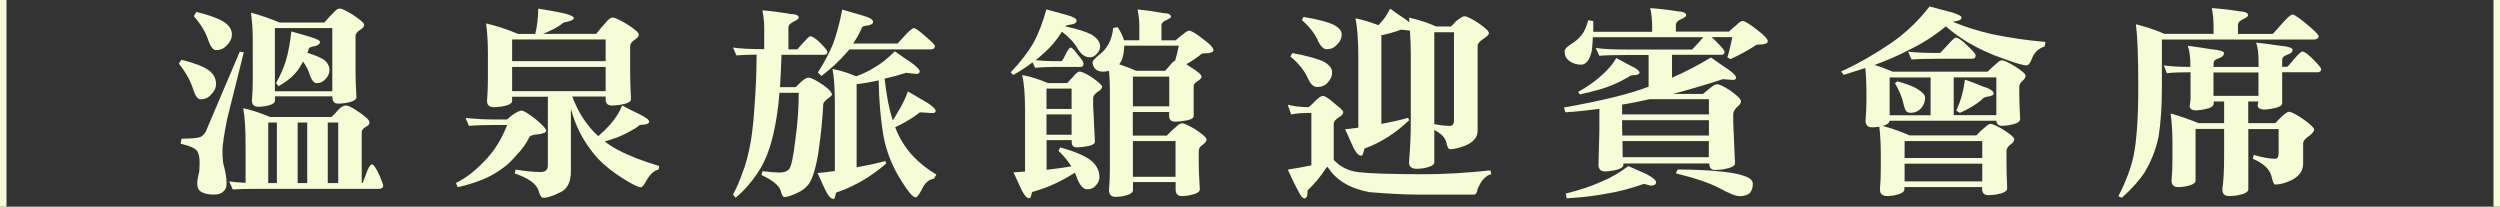
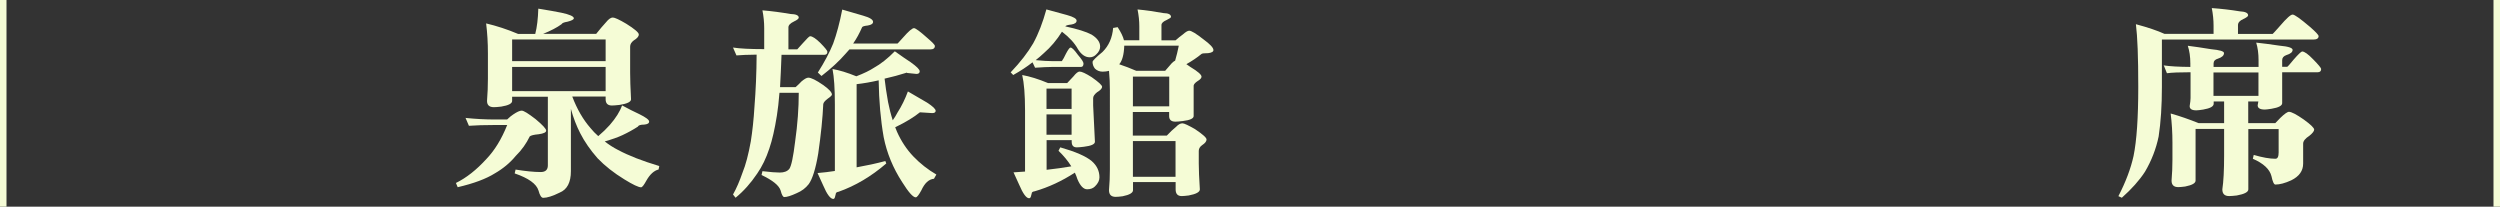
<svg xmlns="http://www.w3.org/2000/svg" id="_圖層_2" data-name="圖層 2" viewBox="0 0 253.99 21">
  <rect x="0" y="0" width="253.99" height="21" fill="#333333" stroke="none" />
  <defs>
    <style>
      .cls-1 {
        fill: #f5fcd6;
      }
    </style>
  </defs>
  <g id="_設計" data-name="設計">
    <g>
      <path class="cls-1" d="M.66,21H0V0H.66V21Z" />
-       <path class="cls-1" d="M18.43,6.07c1.36,.34,2.31,.71,2.84,1.11,.45,.38,.68,.83,.68,1.35,0,.4-.19,.78-.57,1.15-.25,.27-.59,.41-1.01,.41-.28,0-.52-.33-.73-.98-.28-.9-.77-1.78-1.47-2.64l.26-.39Zm5.92-.82l.42,.06c-.72,2.9-1.28,5.15-1.69,6.77-.32,1.6-.48,2.69-.48,3.26,0,.36,.02,.76,.07,1.21,.23,.86,.35,1.54,.35,2.05,0,.4-.1,.67-.29,.82-.21,.23-.54,.35-1.01,.35-.6,0-1.06-.12-1.39-.35-.19-.15-.29-.42-.29-.82,0-.26,.07-.65,.2-1.17,.03-.41,.04-.72,.04-.94,0-.49-.08-.87-.24-1.13-.18-.29-.74-.54-1.69-.76l.09-.51c1,0,1.65-.06,1.96-.19,.29-.15,.52-.46,.68-.94l3.28-7.71ZM19.95,1.21c1.38,.34,2.34,.7,2.88,1.07,.48,.34,.73,.75,.73,1.23,0,.41-.2,.8-.59,1.17-.25,.27-.59,.41-1.01,.41-.29,0-.55-.31-.77-.92-.28-.88-.78-1.72-1.5-2.52l.26-.43Zm4.75,9.78c.78,.16,1.69,.46,2.75,.9h6.22c.31-.29,.54-.53,.7-.74,.28-.29,.53-.43,.77-.43,.22,0,.57,.16,1.06,.49,.89,.57,1.34,.98,1.34,1.23,0,.19-.12,.33-.35,.43-.29,.16-.44,.35-.44,.55v5.17h.09s.12-.27,.29-.74c.25-.77,.48-1.15,.68-1.15,.15,0,.4,.38,.75,1.13,.25,.59,.37,.93,.37,1.03,0,.22-.17,.33-.51,.33h-12.42c-1,0-1.78,.02-2.35,.06l-.37-.82c.53,.07,1.08,.12,1.67,.14v-3.81c0-1.67-.08-2.93-.24-3.77Zm.79-9.7c.95,.25,1.93,.58,2.92,1h4.55c.32-.4,.64-.74,.95-1.03,.22-.26,.42-.39,.62-.39s.62,.21,1.3,.62c.78,.51,1.17,.85,1.17,1.04,0,.18-.16,.36-.48,.55-.26,.18-.4,.37-.4,.57v3.61c0,.64,.03,1.52,.09,2.62,0,.27-.37,.47-1.12,.59-.32,.04-.56,.06-.73,.06-.4,0-.59-.22-.59-.66v-.08h-5.83v.43c0,.26-.34,.45-1.01,.57-.29,.04-.51,.06-.64,.06-.47,0-.7-.21-.7-.64,.06-.66,.09-1.32,.09-1.99V4.1c0-.97-.06-1.91-.18-2.81Zm1.76,17.31h.88v-6.15h-.88v6.15Zm.68-9.33h5.83V2.85h-5.83v6.42Zm1.67-6.07c.62,.16,1.23,.34,1.85,.53,.7,.21,1.06,.38,1.06,.53,0,.19-.17,.34-.51,.43-.43,.05-.64,.16-.64,.31-.06,.15-.1,.27-.13,.37,.75,.23,1.3,.46,1.65,.68,.4,.3,.59,.66,.59,1.07,0,.36-.15,.68-.46,.98-.22,.23-.5,.35-.84,.35-.26,0-.49-.27-.68-.8-.15-.49-.38-.96-.7-1.39-.09,.16-.17,.3-.24,.41-.21,.37-.45,.69-.73,.96-.31,.34-.81,.72-1.52,1.13l-.26-.31c.42-.74,.76-1.5,1.01-2.3,.23-.78,.42-1.76,.55-2.95Zm.64,15.4h.97v-6.15h-.97v6.15Zm3.06,0h1.06v-6.15h-1.06v6.15Z" />
      <path class="cls-1" d="M47.28,11.98c1.07,.11,2.07,.16,2.99,.16h1.25c.28-.26,.48-.43,.62-.51,.38-.26,.67-.39,.86-.39,.21,0,.67,.29,1.41,.86,.72,.6,1.08,.99,1.08,1.17s-.26,.3-.77,.37c-.48,.04-.78,.12-.9,.22-.34,.71-.81,1.38-1.43,1.99-.56,.68-1.26,1.27-2.11,1.76-.89,.56-2.15,1.03-3.78,1.41l-.18-.43c1.06-.52,2.09-1.33,3.1-2.44,.84-.88,1.54-2.02,2.11-3.45h-1.25c-1.06,0-1.94,.03-2.64,.08l-.35-.82ZM54.69,.88c.95,.15,1.73,.29,2.33,.41,.85,.18,1.28,.37,1.28,.57,0,.12-.22,.24-.66,.35-.34,.05-.54,.14-.59,.25-.45,.33-1.08,.66-1.87,.98h5.39c.37-.46,.7-.86,1.01-1.19,.25-.31,.48-.47,.68-.47,.19,0,.65,.21,1.36,.63,.85,.53,1.28,.9,1.28,1.09,0,.21-.18,.41-.53,.62-.23,.18-.35,.38-.35,.62v2.62c0,.67,.03,1.58,.09,2.73,0,.26-.39,.45-1.17,.57-.37,.04-.62,.06-.77,.06-.43,0-.64-.21-.64-.64v-.27h-3.39c.48,1.27,1.1,2.34,1.85,3.2,.23,.29,.5,.56,.79,.82,.44-.37,.83-.75,1.17-1.13,.62-.71,1.03-1.37,1.25-1.99,.66,.36,1.24,.65,1.74,.88,.67,.33,1.01,.58,1.01,.76s-.17,.28-.51,.31c-.37,0-.58,.07-.64,.21-.48,.31-1,.6-1.56,.86-.44,.21-1.04,.42-1.8,.64,.42,.33,.87,.62,1.34,.86,1.1,.59,2.5,1.13,4.2,1.64l-.07,.35c-.45,.11-.87,.48-1.23,1.11-.25,.46-.43,.7-.55,.7-.26,0-.83-.27-1.69-.8-1.08-.66-1.99-1.38-2.73-2.15-.73-.83-1.32-1.68-1.76-2.54-.38-.74-.7-1.56-.95-2.48v6.34c0,1.13-.38,1.86-1.14,2.17-.72,.36-1.28,.53-1.67,.53-.19,0-.35-.25-.48-.74-.21-.68-1.01-1.26-2.42-1.74l.09-.39c1.01,.16,1.86,.25,2.55,.25,.48,0,.73-.22,.73-.68v-6.97h-3.63v.43c0,.26-.37,.45-1.1,.57-.34,.04-.59,.06-.75,.06-.47,0-.7-.21-.7-.64,.06-.75,.09-1.5,.09-2.23v-2.62c0-1.04-.06-2.04-.18-3.02,1.06,.25,2.14,.6,3.25,1.07h1.74c.18-.7,.28-1.55,.31-2.56Zm-2.66,5.33h9.5v-2.2h-9.5v2.2Zm0,3.05h9.5v-2.46h-9.5v2.46Z" />
      <path class="cls-1" d="M77.45,1.05c.98,.08,1.93,.21,2.84,.37,.57,.01,.86,.14,.86,.37,0,.11-.16,.24-.48,.39-.38,.18-.57,.38-.57,.6v2.23h.9s.22-.24,.57-.63c.41-.46,.65-.7,.73-.7,.23,0,.59,.23,1.06,.7,.47,.48,.7,.77,.7,.88,0,.21-.11,.31-.33,.31h-4.33c-.04,1.22-.1,2.31-.15,3.28h1.58c.25-.22,.45-.41,.59-.57,.31-.26,.54-.39,.7-.39,.29,0,.79,.25,1.5,.74,.6,.42,.9,.75,.9,.98,0,.08-.14,.22-.42,.41-.28,.21-.43,.39-.46,.55-.06,1.39-.23,3.07-.51,5.02-.26,1.56-.59,2.6-.97,3.12-.31,.4-.72,.71-1.23,.92-.56,.26-.98,.39-1.25,.39-.13,0-.26-.22-.37-.66-.16-.52-.81-1.04-1.94-1.58l.09-.39c.81,.1,1.39,.14,1.76,.14,.44,0,.76-.12,.97-.37,.21-.3,.4-1.22,.59-2.77,.25-1.76,.37-3.42,.37-4.96h-1.96c-.07,.9-.16,1.67-.26,2.3-.22,1.39-.48,2.52-.77,3.36-.32,.97-.73,1.82-1.23,2.54-.65,.97-1.38,1.79-2.2,2.46l-.26-.33c.35-.62,.67-1.36,.97-2.23,.32-.78,.6-1.84,.84-3.18,.16-1.01,.29-2.18,.37-3.51,.13-1.64,.21-3.4,.22-5.29-.92,.01-1.61,.04-2.05,.08l-.35-.8c.72,.11,1.74,.16,3.08,.16h.09V2.85c0-.59-.06-1.19-.18-1.8Zm8.11-.08c.73,.21,1.44,.41,2.13,.62,.67,.19,1.01,.4,1.01,.63,0,.19-.18,.31-.53,.37-.37,.04-.56,.1-.59,.19-.26,.6-.56,1.15-.9,1.64h4.51s.21-.21,.59-.64c.54-.62,.9-.92,1.08-.92,.16,0,.62,.34,1.39,1.03,.48,.41,.73,.67,.73,.78,0,.23-.15,.35-.46,.35h-8.22c-.15,.16-.29,.32-.42,.47-.62,.71-1.42,1.46-2.42,2.23l-.37-.35c.67-1.05,1.19-2.04,1.56-2.95,.35-.96,.66-2.11,.92-3.45Zm6.6,6.4c-.78,.25-1.54,.45-2.29,.62,.07,.66,.19,1.44,.35,2.36,.13,.67,.29,1.29,.48,1.87,.18-.25,.34-.51,.48-.78,.43-.67,.78-1.39,1.06-2.15,.69,.4,1.33,.77,1.94,1.13,.59,.38,.88,.66,.88,.84,0,.15-.12,.23-.35,.23l-1.25-.08c-.6,.49-1.44,1-2.51,1.52l.18,.45c.43,.96,.98,1.8,1.67,2.52,.69,.72,1.47,1.33,2.33,1.83l-.24,.43c-.53,.05-.95,.45-1.28,1.17-.26,.48-.45,.72-.57,.72-.28,0-.74-.52-1.39-1.56-.92-1.42-1.55-2.94-1.87-4.55-.31-1.76-.48-3.69-.51-5.78-.78,.18-1.52,.31-2.24,.39v8.45c1.01-.18,1.99-.39,2.92-.64l.09,.25c-1.52,1.31-3.14,2.27-4.84,2.87-.19,.03-.29,.1-.29,.23-.01,.07-.04,.16-.07,.27-.03,.15-.09,.23-.18,.23-.29,0-.64-.46-1.03-1.38-.12-.25-.31-.66-.57-1.25,.6-.05,1.19-.12,1.76-.21v-6.77c0-1.59-.08-2.78-.24-3.59,.7,.12,1.51,.37,2.42,.74,.78-.3,1.37-.59,1.78-.86,.69-.38,1.4-.94,2.13-1.68,.67,.48,1.21,.85,1.61,1.11,.62,.44,.92,.75,.92,.92s-.11,.27-.33,.27l-.97-.1Z" />
      <path class="cls-1" d="M106.32,.96c.72,.19,1.41,.38,2.09,.57,.65,.18,.97,.37,.97,.57s-.18,.33-.53,.39c-.37,.04-.57,.1-.62,.19,1.25,.27,2.14,.55,2.68,.84,.57,.36,.86,.76,.86,1.21,0,.29-.13,.55-.4,.8-.18,.19-.4,.29-.66,.29-.45,0-.85-.27-1.19-.82-.34-.62-.88-1.21-1.63-1.78-.53,.85-1.14,1.57-1.83,2.17-.26,.25-.54,.48-.84,.72,.72,.07,1.28,.1,1.69,.1h.97c.12-.16,.26-.42,.42-.76,.22-.41,.37-.62,.46-.62,.15,0,.4,.25,.75,.74,.38,.44,.57,.73,.57,.88,0,.23-.09,.35-.26,.35h-2.9c-.44,0-1.03,.03-1.76,.08l-.26-.55c-.56,.44-1.21,.87-1.96,1.29l-.26-.27c1-1.05,1.76-2.04,2.29-2.95,.53-.96,.97-2.11,1.34-3.45Zm-2.48,6.66c.78,.14,1.66,.41,2.64,.82h1.94c.23-.25,.45-.47,.64-.68,.26-.33,.47-.49,.62-.49,.22,0,.63,.19,1.23,.57,.7,.49,1.06,.82,1.06,.98s-.17,.35-.51,.55c-.26,.21-.4,.4-.4,.6v.74l.18,3.69c0,.25-.37,.42-1.12,.51-.32,.04-.56,.06-.73,.06-.34,0-.51-.19-.51-.57v-.16h-2.55v3.01c.88-.1,1.72-.21,2.51-.35-.34-.55-.77-1.07-1.3-1.58l.18-.35c1.54,.44,2.6,.9,3.19,1.39,.53,.46,.79,1.02,.79,1.66,0,.31-.15,.62-.46,.92-.19,.19-.45,.29-.79,.29-.37,0-.7-.34-.99-1.03-.07-.23-.16-.45-.26-.66-1.31,.85-2.66,1.48-4.07,1.89-.21,.03-.31,.1-.31,.21-.01,.07-.04,.16-.07,.27-.03,.15-.1,.23-.2,.23-.28,0-.62-.46-1.01-1.38-.12-.25-.31-.66-.57-1.25,.41-.03,.8-.05,1.17-.08v-6.21c0-1.6-.1-2.8-.29-3.61Zm2.48,3.45h2.55v-2.07h-2.55v2.07Zm0,2.62h2.55v-2.07h-2.55v2.07ZM115.56,.96c.89,.08,1.77,.21,2.64,.37,.51,.01,.77,.14,.77,.39,0,.07-.15,.17-.44,.31-.35,.15-.53,.32-.53,.51v1.56h1.43c.28-.25,.52-.44,.73-.59,.29-.26,.51-.39,.66-.39,.22,0,.7,.29,1.45,.88,.67,.49,1.01,.85,1.01,1.09,0,.16-.18,.27-.53,.31-.4,0-.62,.03-.68,.08-.45,.37-.97,.72-1.54,1.04,.13,.1,.27,.19,.42,.29,.75,.45,1.12,.78,1.12,.98,0,.14-.13,.29-.4,.45-.23,.15-.37,.3-.4,.45v3.1c0,.25-.37,.42-1.12,.51-.34,.04-.58,.06-.73,.06-.43,0-.64-.19-.64-.57v-.41h-3.69v2.4h3.45c.34-.36,.65-.66,.95-.9,.22-.23,.43-.35,.64-.35,.18,0,.6,.2,1.28,.59,.78,.52,1.17,.87,1.17,1.05,0,.19-.15,.38-.44,.57-.23,.16-.35,.36-.35,.59v1.29c0,.64,.04,1.52,.11,2.62,0,.27-.38,.48-1.14,.62-.32,.04-.56,.06-.7,.06-.41,0-.62-.22-.62-.68v-.74h-4.33v.82c0,.27-.35,.48-1.06,.62-.31,.04-.54,.06-.7,.06-.45,0-.68-.22-.68-.68,.06-.7,.09-1.4,.09-2.11V9.17c0-.68-.03-1.34-.09-1.97-.21,.05-.42,.08-.64,.08-.31,0-.57-.1-.79-.31-.16-.21-.24-.43-.24-.68,0-.12,.34-.46,1.01-1.01,.65-.64,1-1.46,1.08-2.44l.46-.08c.34,.52,.55,.96,.64,1.33h1.56v-1.41c0-.56-.06-1.13-.18-1.72Zm-.13,6.23h2.95c.25-.3,.47-.55,.66-.76,.13-.14,.25-.22,.35-.27,.15-.51,.27-1.01,.37-1.52h-5.54c-.03,.9-.2,1.53-.51,1.89,.57,.19,1.14,.41,1.72,.66Zm-.33,3.61h3.69v-3.02h-3.69v3.02Zm0,7.16h4.33v-3.63h-4.33v3.63Z" />
-       <path class="cls-1" d="M130.84,10.64c.65,.16,1.35,.25,2.11,.25,.28-.23,.51-.45,.7-.66,.34-.33,.58-.49,.73-.49,.22,0,.6,.24,1.14,.72,.63,.49,.95,.8,.95,.92,0,.19-.15,.38-.46,.55-.32,.21-.49,.4-.51,.6v3.71c.67,.72,1.52,1.14,2.53,1.25,1.16,.14,3.4,.21,6.73,.21,1.99,0,4.21-.13,6.66-.39l.09,.39c-.56,.12-1.02,.62-1.39,1.5-.06,.38-.18,.57-.37,.57h-5.7c-1.28,0-2.92-.08-4.93-.25-1.96-.36-3.38-1.21-4.24-2.56-.06,0-.12,.06-.2,.18-.5,.78-1.11,1.51-1.83,2.2,0,.55-.11,.82-.33,.82-.13,0-.29-.15-.46-.45-.38-.68-.79-1.51-1.23-2.48,1.04-.16,1.84-.31,2.4-.43v-5.33c-.91,0-1.59,.05-2.05,.16l-.35-.98Zm.46-5.25c1.54,.29,2.62,.59,3.23,.9,.54,.31,.81,.67,.81,1.07s-.18,.76-.55,1.13c-.23,.23-.56,.35-.97,.35-.35,0-.66-.27-.92-.82-.32-.78-.92-1.54-1.8-2.28l.2-.35Zm1.14-3.67c1.48,.25,2.51,.52,3.1,.82,.51,.27,.77,.6,.77,.96,0,.4-.18,.77-.55,1.11-.23,.26-.56,.39-.97,.39-.32,0-.61-.27-.86-.8-.31-.74-.87-1.46-1.67-2.17l.18-.31Zm9.92,1.29c-.72,.26-1.39,.45-2.02,.57V12.59c.95-.18,1.86-.38,2.73-.62l.09,.25c-1.36,1.29-2.8,2.21-4.31,2.79-.18,.03-.26,.1-.26,.23-.03,.08-.06,.18-.09,.31-.04,.18-.12,.27-.24,.27-.29,0-.64-.47-1.03-1.42-.12-.26-.31-.68-.57-1.27,.45-.04,.9-.1,1.34-.16V5.82c0-1.74-.1-3.05-.29-3.96,.7,.14,1.48,.37,2.33,.7,.09-.08,.17-.17,.24-.27,.32-.31,.64-.79,.95-1.41,.66,.48,1.19,.84,1.58,1.09,.15,.11,.27,.21,.37,.31,0-.18,0-.34-.02-.49,.98,.22,1.9,.52,2.75,.9h1.5c.21-.19,.37-.36,.48-.51,.44-.36,.74-.53,.9-.53,.23,0,.72,.24,1.45,.72,.69,.48,1.03,.81,1.03,1,0,.14-.18,.32-.53,.55-.41,.27-.62,.52-.62,.74V13.27c0,.66-.4,1.15-1.21,1.5-.65,.26-1.18,.39-1.61,.39-.15,0-.27-.25-.37-.74-.13-.46-.54-.87-1.21-1.21v3.28c0,.26-.36,.46-1.08,.6-.32,.04-.56,.06-.7,.06-.53,0-.79-.22-.79-.66,.12-1.5,.18-2.82,.18-3.96V5.39c0-.67-.03-1.43-.09-2.28l-.88-.1Zm3.36,.27V12.61c.63,.12,1.16,.18,1.58,.18,.28,0,.42-.19,.42-.57V3.28h-2Z" />
-       <path class="cls-1" d="M167.61,.82c.98,.07,1.93,.18,2.84,.33,.57,.03,.86,.16,.86,.41,0,.1-.16,.22-.48,.37-.38,.16-.57,.37-.57,.62v.66h5.39c.28-.26,.52-.47,.73-.63,.29-.3,.51-.45,.66-.45,.22,0,.72,.31,1.5,.92,.7,.53,1.06,.92,1.06,1.15,0,.16-.18,.27-.53,.31-.4,0-.62,.03-.68,.08-.69,.46-1.55,.94-2.57,1.41l-.33-.16c.21-.68,.37-1.37,.51-2.07h-2.11c.16,.14,.35,.32,.57,.55,.5,.51,.75,.82,.75,.94,0,.21-.11,.31-.33,.31h-5.01v2.32c1.3-.56,2.62-1.24,3.96-2.05,.67,.48,1.22,.86,1.63,1.13,.62,.42,.92,.73,.92,.92,0,.15-.12,.23-.37,.23l-.97-.08c-1.74,.57-3.43,1.07-5.06,1.5h3.03c.26-.21,.51-.4,.73-.59,.31-.26,.54-.39,.7-.39,.25,0,.69,.21,1.32,.62,.75,.53,1.12,.9,1.12,1.11,0,.18-.14,.38-.42,.6-.25,.26-.37,.49-.37,.7v.82l.18,4.2c0,.26-.41,.46-1.23,.6-.35,.04-.62,.06-.79,.06-.4,0-.59-.22-.59-.66h-8.73v.14c0,.27-.37,.47-1.12,.59-.32,.05-.56,.08-.73,.08-.45,0-.68-.22-.68-.68l.09-3.53v-2.15c-1.19,.16-2.34,.28-3.45,.35l-.15-.49c3.86-.68,6.72-1.39,8.6-2.11v-3.22h-2.27c-1.29,0-2.2,.03-2.73,.08l-.37-.8c.72,.11,1.75,.16,3.1,.16h6.69s.26-.26,.66-.7c.23-.27,.4-.46,.48-.55h-11.22c-.03,.62-.07,1.07-.11,1.37-.12,.59-.32,1-.59,1.23-.15,.12-.31,.19-.48,.19-.5,0-.92-.14-1.25-.41-.29-.22-.44-.54-.44-.96,0-.21,.22-.44,.66-.72,.45-.27,.81-.59,1.08-.94,.26-.33,.48-.82,.66-1.48l.51,.08v1.09h5.98v-.57c0-.59-.06-1.19-.18-1.8Zm-.59,17.86c-1.38,.48-2.62,.81-3.74,.98-1.16,.23-2.53,.4-4.11,.49l-.09-.49c1.36-.33,2.54-.72,3.54-1.17,1-.41,1.94-.95,2.81-1.62,.82,.36,1.44,.63,1.85,.82,.64,.34,.97,.62,.97,.82,0,.23-.18,.35-.55,.35l-.68-.18Zm-2.81-12.78c.57,.3,1.07,.57,1.5,.8,.57,.27,.86,.49,.86,.66,0,.15-.15,.24-.44,.27-.35,0-.56,.05-.62,.16-.54,.31-1.11,.6-1.72,.86-.7,.3-1.8,.62-3.28,.94l-.18-.25c.86-.48,1.62-1,2.27-1.58,.76-.66,1.3-1.28,1.6-1.87Zm.59,5.72h8.82v-1.54h-6.03c-.95,.22-1.88,.4-2.79,.55v.98Zm.02,2.15h8.8v-1.56h-8.82v.66l.02,.9Zm.04,2.2h8.75v-1.64h-8.77l.02,1.64Zm5.56,1.25c1.94,.01,3.48,.09,4.64,.23,1,.1,1.79,.27,2.38,.51,.43,.18,.64,.42,.64,.72,0,.41-.11,.73-.33,.96-.26,.19-.59,.29-.99,.29s-1.08-.27-2.04-.8c-.98-.52-2.47-1.03-4.46-1.52l.18-.39Z" />
-       <path class="cls-1" d="M196.05,.66c.79,.22,1.49,.4,2.09,.55,.76,.22,1.14,.41,1.14,.57,0,.21-.23,.33-.68,.39-.06,.03-.12,.05-.18,.06,1.29,.52,2.62,.94,4,1.25,1.8,.37,3.6,.63,5.39,.78l-.09,.47c-.62,.19-1.04,.59-1.28,1.21-.16,.46-.35,.7-.57,.7-.32,0-1.1-.22-2.33-.68-1.29-.44-2.51-1-3.65-1.68-.87-.53-1.6-1.07-2.2-1.6-1.22,1-2.5,1.81-3.85,2.44-.95,.51-2.08,1-3.39,1.48,.62,.19,1.22,.42,1.83,.68h9.65c.31-.31,.61-.59,.9-.82,.21-.22,.4-.33,.57-.33,.19,0,.61,.19,1.25,.57,.76,.48,1.14,.81,1.14,1,0,.18-.12,.36-.35,.55-.19,.18-.29,.37-.29,.57v.68c0,.64,.03,1.52,.09,2.62,0,.26-.37,.46-1.12,.6-.32,.04-.56,.06-.73,.06-.35,0-.54-.17-.57-.51h-10.86c0,.22-.23,.4-.68,.53,.89,.23,1.8,.55,2.73,.96h6.77c.31-.33,.61-.61,.9-.84,.22-.22,.41-.33,.57-.33,.19,0,.61,.19,1.25,.57,.76,.48,1.14,.81,1.14,.98,0,.21-.16,.41-.48,.62-.21,.18-.31,.39-.31,.63v1.07c0,.66,.02,1.56,.07,2.71,0,.26-.38,.46-1.14,.6-.37,.04-.62,.06-.77,.06-.43,0-.64-.22-.64-.66v-.16h-7.89v.23c0,.27-.36,.48-1.08,.62-.32,.04-.55,.06-.68,.06-.48,0-.73-.22-.73-.68,.06-.7,.09-1.4,.09-2.11v-1.48c0-.96-.05-1.88-.15-2.77h-.02c-.31,.04-.54,.06-.7,.06-.45,0-.68-.22-.68-.68,.06-.7,.09-1.4,.09-2.11v-.9c0-.82-.04-1.6-.11-2.34-.69,.23-1.42,.46-2.2,.7l-.26-.35c1.57-.7,3.25-1.65,5.06-2.87,1.47-1.01,2.78-2.26,3.94-3.75Zm-4.07,11.05h4.16v-3.84h-4.16v3.84Zm.79-3.45c.89,.25,1.56,.5,2,.76,.54,.33,.81,.62,.81,.88,0,.52-.2,.94-.59,1.27-.23,.19-.53,.29-.88,.29-.18,0-.32-.05-.44-.16-.1-.11-.2-.37-.29-.78-.12-.59-.4-1.28-.86-2.07l.24-.18Zm.73,7.79h7.89v-1.72h-7.89v1.72Zm0,2.38h7.89v-1.8h-7.89v1.8Zm.33-13.19c.72,.1,1.75,.14,3.1,.14h.18s.27-.25,.68-.72c.5-.56,.79-.84,.88-.84,.26,0,.67,.27,1.21,.82,.56,.53,.84,.86,.84,.98,0,.23-.12,.35-.37,.35h-3.41c-1.29,0-2.2,.03-2.73,.08l-.37-.82Zm4.66,6.46h4.33v-3.84h-4.33v3.84Zm1.14-3.61c.64,.22,1.24,.44,1.78,.68,.76,.23,1.14,.48,1.14,.74,0,.14-.18,.23-.53,.29-.37,.05-.58,.15-.64,.29-.56,.49-1.31,.95-2.26,1.38l-.37-.23c.44-.94,.73-1.99,.88-3.14Z" />
      <path class="cls-1" d="M224.7,.82c.98,.07,1.93,.18,2.84,.33,.57,.03,.86,.16,.86,.41,0,.1-.16,.22-.48,.37-.37,.16-.55,.37-.55,.62v.9h3.52s.28-.27,.75-.82c.66-.77,1.08-1.15,1.28-1.15s.77,.41,1.74,1.23c.6,.52,.9,.84,.9,.96,0,.23-.18,.35-.55,.35h-15.37v4.82c0,1.9-.11,3.57-.33,5.02-.26,1.27-.73,2.47-1.39,3.59-.57,.88-1.36,1.76-2.35,2.64l-.35-.16c.75-1.45,1.26-2.81,1.54-4.08,.32-1.56,.48-3.9,.48-7.01s-.08-5.09-.24-6.38c1.23,.33,2.2,.66,2.9,.98h4.99v-.82c0-.59-.06-1.19-.18-1.8Zm-4.9,5.82c.64,.1,1.55,.15,2.73,.16v-.35c0-.68-.09-1.29-.26-1.8,.66,.08,1.45,.2,2.38,.35,.86,.08,1.3,.21,1.3,.39,0,.25-.21,.44-.62,.57-.29,.08-.44,.25-.44,.49v.35h4.57v-.68c0-.68-.08-1.28-.24-1.79,.66,.07,1.45,.17,2.38,.31,.88,.08,1.32,.22,1.32,.43,0,.22-.21,.4-.64,.53-.28,.1-.42,.27-.42,.51v.68h.51c.06-.03,.28-.27,.66-.74,.48-.55,.77-.82,.86-.82,.23,0,.61,.27,1.12,.8,.54,.55,.81,.88,.81,.98,0,.22-.12,.33-.35,.33h-3.61v3.14c0,.26-.36,.45-1.08,.57-.32,.05-.55,.08-.68,.08-.48,0-.73-.14-.73-.43,.03-.15,.05-.28,.07-.39h-1.03v2.2h2.75c.21-.21,.37-.38,.51-.53,.42-.41,.72-.62,.88-.62,.25,0,.75,.26,1.5,.78,.7,.51,1.06,.85,1.06,1.03,0,.15-.16,.36-.48,.62-.42,.27-.64,.54-.64,.8v2.03c0,.74-.4,1.3-1.21,1.7-.63,.29-1.17,.43-1.61,.43-.15,0-.28-.29-.4-.86-.18-.7-.81-1.29-1.89-1.76l.09-.39c.89,.26,1.63,.39,2.2,.39,.22,0,.33-.21,.33-.64v-2.38h-3.08v6.13c0,.27-.39,.48-1.17,.62-.35,.04-.61,.06-.77,.06-.47,0-.7-.22-.7-.68,.12-.79,.18-1.94,.18-3.45v-2.69h-2.9v5.25c0,.26-.35,.46-1.06,.6-.31,.04-.54,.06-.7,.06-.45,0-.68-.22-.68-.66,.06-.71,.09-1.42,.09-2.13v-1.72c0-1.03-.06-2.02-.18-2.97,.92,.26,1.87,.59,2.84,.98h2.59v-2.2h-1.06v.23c0,.27-.35,.47-1.06,.59-.32,.05-.56,.08-.7,.08-.46,0-.68-.14-.68-.43,.06-.36,.09-.63,.09-.82v-2.62c-1.1,0-1.9,.03-2.4,.1l-.33-.82Zm5.08,3.1h4.57v-2.38h-4.57v2.38Z" />
      <path class="cls-1" d="M253.99,21h-.66V0h.66V21Z" />
    </g>
  </g>
</svg>